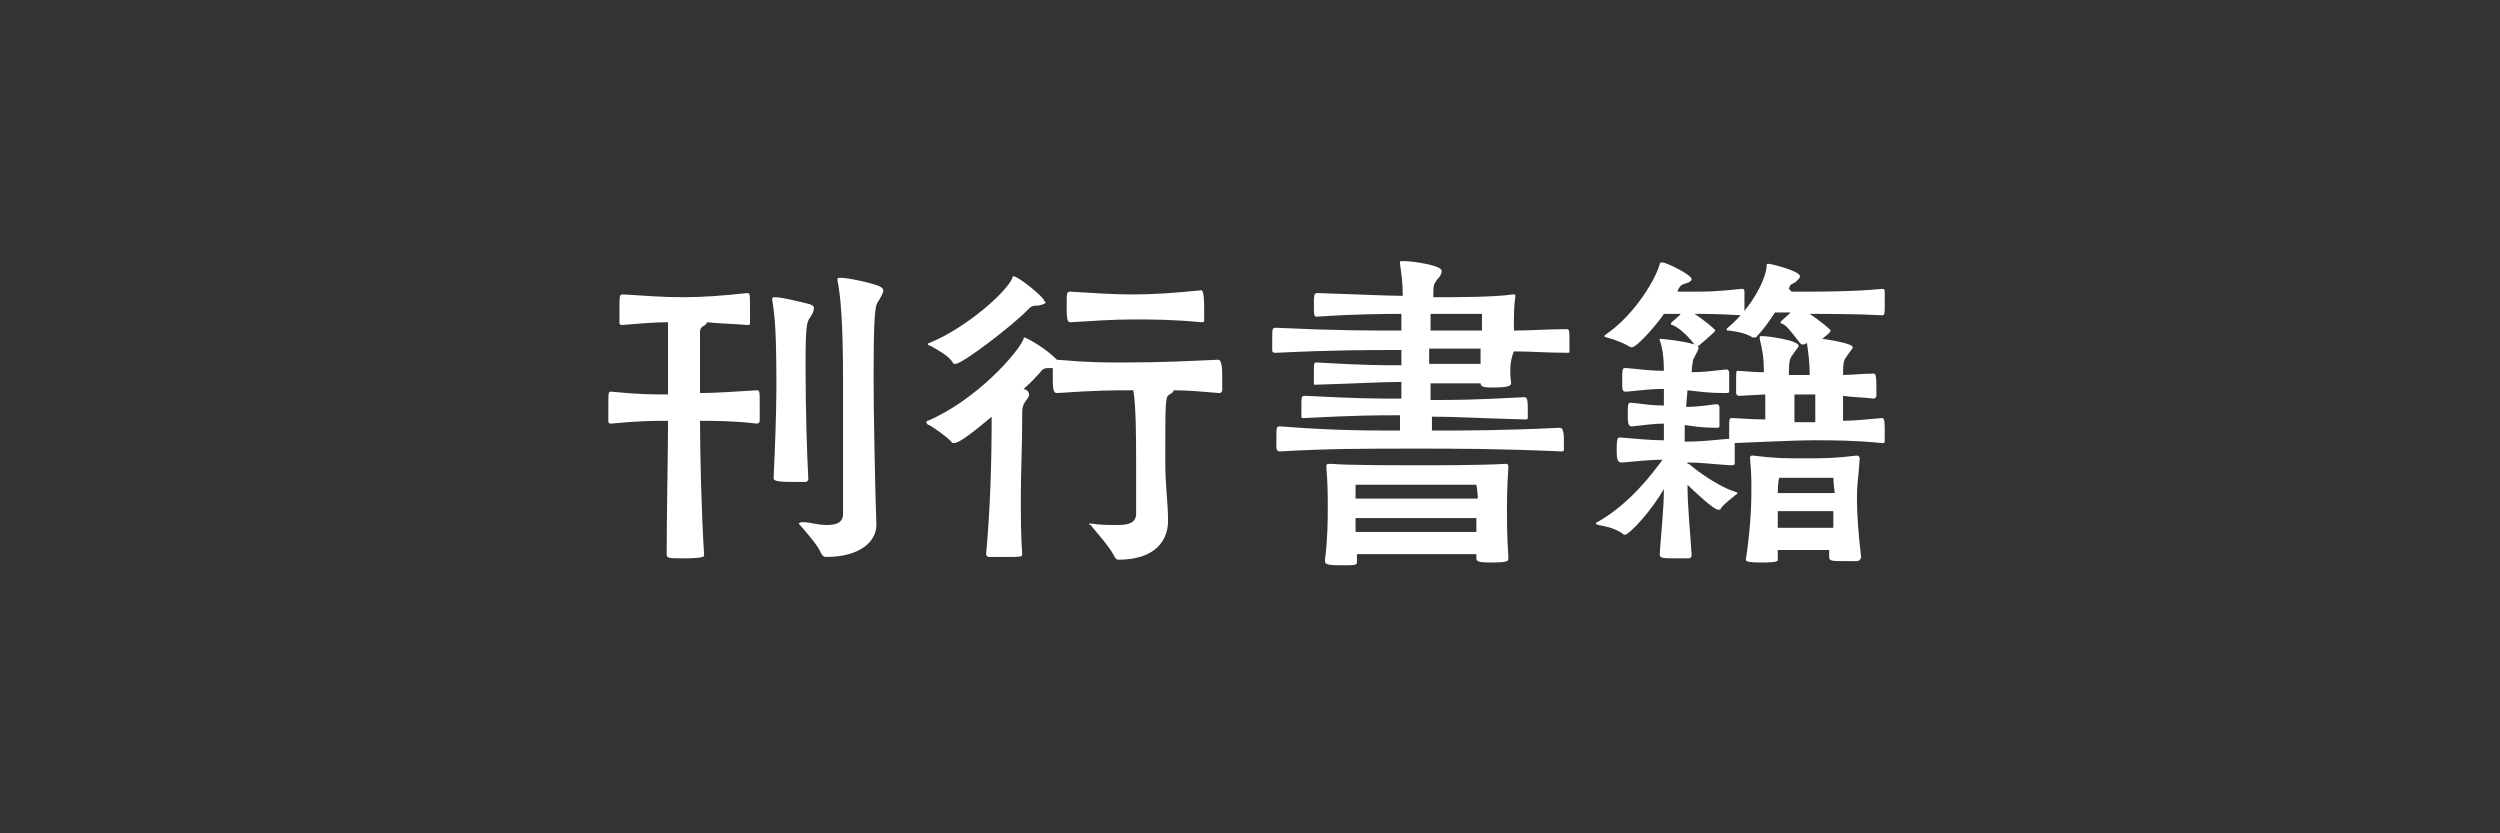
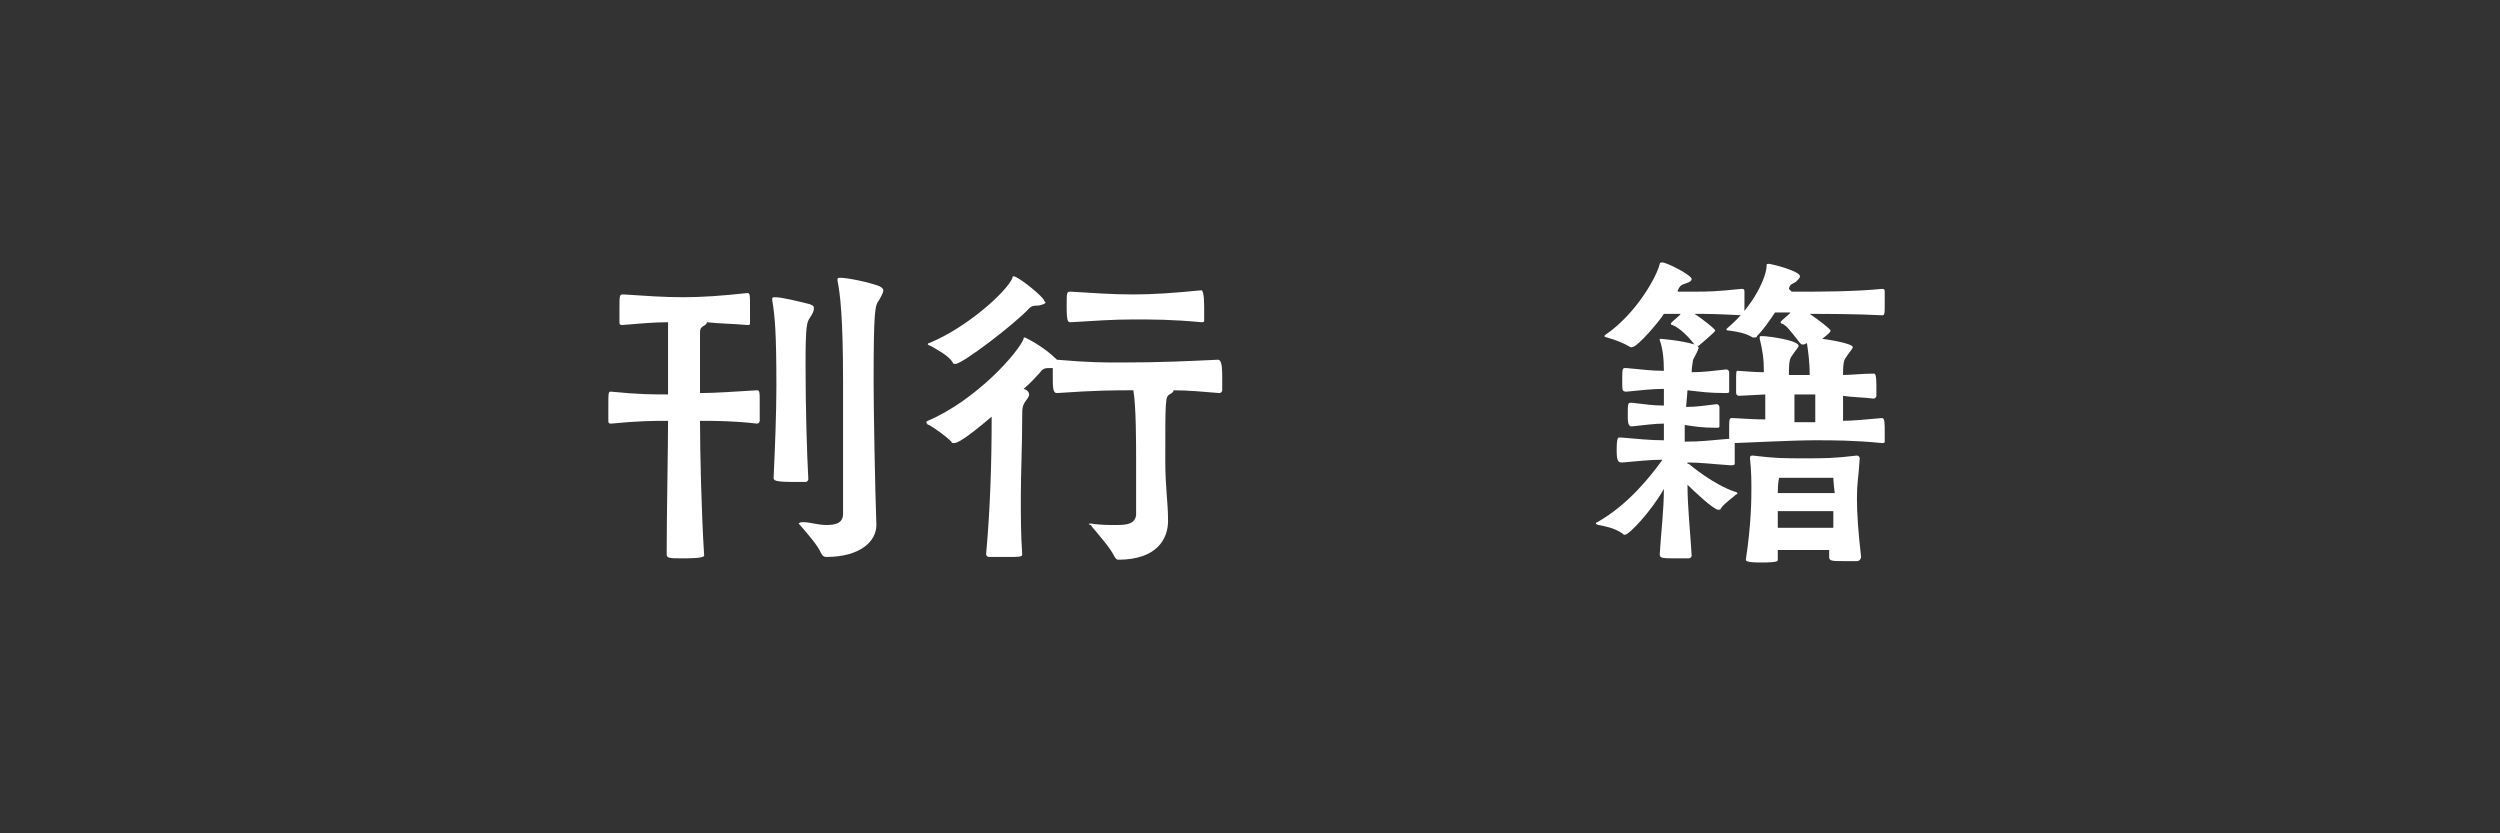
<svg xmlns="http://www.w3.org/2000/svg" version="1.1" id="レイヤー_1" x="0px" y="0px" viewBox="0 0 180 60" style="enable-background:new 0 0 180 60;" xml:space="preserve">
  <rect x="0" y="0" width="180" height="60" fill="#333333" stroke="none" />
  <style type="text/css">
	.st0{fill:#FFFFFF;}
</style>
  <g>
    <path class="st0" d="M48.1,30.3c-1,0-2.1,0-4.1,0.2c-0.1,0-0.2,0-0.2-0.2c0-0.2,0-0.6,0-0.9c0-1.2,0-1.2,0.2-1.2   c2,0.2,3,0.2,4.1,0.2c0-4.3,0-4.6,0-5.2c-1,0-2.1,0.1-3.3,0.2c-0.1,0-0.2,0-0.2-0.2c0-0.2,0-0.6,0-0.9c0-1.1,0-1.1,0.3-1.1   c1.6,0.1,2.8,0.2,4.3,0.2c1.3,0,2.8-0.1,4.6-0.3c0.2,0,0.2,0.1,0.2,1c0,0.4,0,0.9,0,1.2c0,0.1-0.1,0.1-0.2,0.1   c-1.1-0.1-2.1-0.1-2.9-0.2c0,0.1-0.1,0.2-0.3,0.3c-0.1,0.1-0.2,0.1-0.2,0.5c0,1.1,0,3,0,4.3c1.1,0,2.4-0.1,4.1-0.2   c0.2,0,0.2,0.1,0.2,1c0,0.4,0,0.9,0,1.2c0,0.1-0.1,0.2-0.2,0.2c-1.7-0.2-3-0.2-4.1-0.2c0,2,0.1,6.7,0.3,9.7c0,0.2-1.1,0.2-1.5,0.2   c-1,0-1.2,0-1.2-0.3C48,37.1,48.1,32.3,48.1,30.3z M55.8,21.4c0.5,0,1.7,0.3,2.5,0.5c0.2,0.1,0.3,0.1,0.3,0.3   c0,0.2-0.1,0.4-0.3,0.7s-0.3,0.5-0.3,3.3c0,3.3,0.1,6.5,0.2,8.3c0,0.1-0.1,0.2-0.2,0.2c-0.2,0-0.5,0-0.8,0c-1.4,0-1.5-0.1-1.5-0.3   c0.1-2.1,0.2-4.7,0.2-6.6c0-3.8-0.1-5-0.3-6.2c0,0,0-0.1,0-0.1C55.6,21.4,55.7,21.4,55.8,21.4L55.8,21.4z M63.1,37.8   c0,1.2-1.2,2.3-3.6,2.3c-0.2,0-0.3-0.1-0.4-0.3c-0.2-0.5-0.9-1.3-1.5-2c0,0-0.1-0.1-0.1-0.1c0,0,0.1-0.1,0.2-0.1c0,0,0.1,0,0.2,0   c0.4,0,1,0.2,1.6,0.2c0.6,0,1.2-0.1,1.2-0.8c0-1.2,0-2.5,0-3.7c0-2.5,0-4.8,0-5.8c0-4.6-0.2-6.3-0.4-7.3c0,0,0-0.1,0-0.1   c0-0.1,0.1-0.1,0.2-0.1h0c0.5,0,2,0.3,2.8,0.6c0.2,0.1,0.3,0.2,0.3,0.3c0,0.2-0.2,0.5-0.3,0.7c-0.3,0.4-0.4,0.6-0.4,6   C62.9,29.2,63,35.2,63.1,37.8L63.1,37.8z" />
    <path class="st0" d="M78.6,37.7c0.6,0.1,1.2,0.1,1.8,0.1c0.8,0,1.3-0.1,1.4-0.7c0-0.5,0-0.9,0-1.3c0-0.8,0-1.6,0-2.6   c0-1.3,0-4-0.2-5.1c-1.4,0-2.6,0-5.5,0.2c-0.3,0-0.3-0.4-0.3-1.3v-0.5c-0.1,0-0.1,0-0.2,0c-0.3,0-0.5,0-0.7,0.3   c-0.2,0.2-0.6,0.7-1.2,1.2c0.4,0.1,0.4,0.4,0.4,0.4c0,0.1-0.1,0.3-0.2,0.4c-0.3,0.4-0.3,0.6-0.3,1.1c0,2.3-0.1,4.1-0.1,5.9   c0,1.4,0,2.7,0.1,4.1c0,0.2-0.1,0.2-1.3,0.2c-0.4,0-0.9,0-1.1,0c-0.1,0-0.2-0.1-0.2-0.2v0c0.3-3.3,0.4-6.6,0.4-9.9   c-2,1.7-2.5,1.9-2.7,1.9c-0.1,0-0.2,0-0.2-0.1c-0.4-0.4-1.1-0.9-1.6-1.2c-0.1,0-0.2-0.1-0.2-0.2c0,0,0-0.1,0.1-0.1   c3.5-1.5,6.5-4.9,6.9-5.9c0-0.1,0-0.1,0.1-0.1c0,0,1.3,0.6,2.3,1.6c2.3,0.2,3.4,0.2,4.6,0.2c2.9,0,4.8-0.1,7-0.2   c0.2,0,0.3,0.3,0.3,1.2c0,0.4,0,0.7,0,1c0,0.1-0.1,0.2-0.2,0.2c-1.2-0.1-2.3-0.2-3.3-0.2c0,0,0,0,0,0c0,0.1-0.1,0.2-0.3,0.3   c-0.3,0.2-0.3,0.4-0.3,4.7c0,2.1,0.2,3,0.2,4.4c0,1.3-0.8,2.8-3.6,2.8c-0.1,0-0.2-0.1-0.3-0.3c-0.3-0.6-1.1-1.5-1.6-2.1   c0-0.1-0.1-0.1-0.1-0.1C78.3,37.7,78.4,37.7,78.6,37.7L78.6,37.7z M74.8,22c-0.3,0-0.5,0-0.7,0.2c-1,1.1-4.8,4-5.3,4   c-0.1,0-0.2,0-0.2-0.1c-0.3-0.5-1.1-0.9-1.6-1.2c-0.1,0-0.2-0.1-0.2-0.1c0,0,0-0.1,0.1-0.1c2.7-1.1,5.6-3.7,6-4.7   c0-0.1,0-0.1,0.1-0.1c0.3,0,2.2,1.5,2.2,1.8C75.4,21.8,75.2,21.9,74.8,22z M86.7,22.1c0,0.4,0,0.7,0,1c0,0.1-0.1,0.1-0.2,0.1   C84.4,23,83,23,81.6,23c-1.5,0-2.8,0.1-4.5,0.2c-0.2,0-0.3,0-0.3-1.1c0-1.1,0-1.1,0.3-1.1c1.7,0.1,2.9,0.2,4.5,0.2   c1.4,0,2.9-0.1,4.9-0.3C86.6,20.9,86.7,21.2,86.7,22.1z" />
-     <path class="st0" d="M108.8,27.6c0,0.2-0.3,0.3-1.3,0.3c-0.5,0-0.9,0-0.9-0.3v0h-3.6v1.2c1.8,0,2.9,0,6.7-0.2c0.2,0,0.3,0,0.3,0.8   c0,0.3,0,0.5,0,0.7c0,0.1-0.1,0.1-0.2,0.1c-3.7-0.1-5-0.2-6.7-0.2V31c2.4,0,5.1,0,9.2-0.2c0.2,0,0.3,0.2,0.3,0.9c0,0.3,0,0.6,0,0.7   c0,0.1-0.1,0.1-0.2,0.1c-4.6-0.2-7.7-0.2-10.2-0.2c-4.2,0-6.5,0-10,0.2c-0.2,0-0.2,0-0.3-0.2c0-0.2,0-0.5,0-0.7   c0-0.9,0-0.9,0.3-0.9C96,31,98.4,31,100.8,31l0-1.1c-1.8,0-3,0-6.9,0.2c-0.2,0-0.2,0-0.2-0.2c0-0.1,0-0.4,0-0.6   c0-0.8,0-0.8,0.3-0.8c3.9,0.2,5,0.2,6.9,0.2v-1.2c-1.4,0-2.9,0.1-6.2,0.2c-0.1,0-0.1,0-0.1-0.2c0-0.2,0-0.4,0-0.6   c0-0.8,0-0.8,0.2-0.8c3.4,0.2,4.8,0.2,6.1,0.2v-1.1c-2.4,0-4.9,0-9,0.2c-0.2,0-0.3,0-0.3-0.2c0-0.2,0-0.4,0-0.7   c0-0.9,0-0.9,0.3-0.9c4.2,0.2,6.6,0.2,9,0.2v-1.2c-1.1,0-3.1,0-6.1,0.2c-0.2,0-0.2-0.1-0.2-1.1c0-0.6,0.1-0.6,0.3-0.6   c3.1,0.1,5,0.2,6.1,0.2c0-0.9-0.1-1.6-0.2-2.3v-0.1c0-0.1,0-0.1,0.2-0.1h0.1c0.6,0,2.7,0.3,2.7,0.7c0,0.2-0.1,0.4-0.3,0.6   c-0.3,0.4-0.3,0.4-0.3,1.3c1.6,0,4.4,0,5.7-0.2h0.1c0.1,0,0.1,0,0.1,0.1v0.1c-0.1,0.6-0.1,1.4-0.1,2.4c1.2,0,2.4-0.1,3.8-0.1   c0.2,0,0.2,0.1,0.2,0.9c0,0.3,0,0.5,0,0.7c0,0.1,0,0.1-0.2,0.1c-1.4,0-2.6-0.1-3.8-0.1C108.7,26,108.7,26.8,108.8,27.6L108.8,27.6z    M108.6,40.2c0,0.2,0,0.3-1.3,0.3c-0.9,0-1-0.1-1-0.3v0l0-0.3c-1,0-3.7,0-4.3,0c-0.6,0-3.4,0-4.3,0c0,0.2,0,0.3,0,0.5   c0,0.3,0,0.3-1.2,0.3c-1,0-1.1-0.1-1.1-0.3v-0.1c0.2-1.5,0.2-3.1,0.2-3.6c0-1,0-1.9-0.1-3c0-0.1,0-0.1,0-0.2c0,0,0-0.1,0.2-0.1h0.2   c1,0.1,4.9,0.1,6.2,0.1c1.3,0,4.7,0,6.2-0.1h0.1c0.2,0,0.2,0.1,0.2,0.2v0.1c-0.1,1.5-0.1,2.5-0.1,3.1c0,0.5,0,1.7,0.1,3.3V40.2z    M106.3,34.9c0,0-3.6,0-4.4,0s-4.3,0-4.3,0s0,0.5,0,1c0.9,0,3.7,0,4.3,0s3.6,0,4.5,0C106.4,35.4,106.3,34.9,106.3,34.9z M97.6,38.3   c0.9,0,3.7,0,4.3,0c0.6,0,3.5,0,4.4,0c0-0.4,0-0.7,0-1c-0.9,0-3.8,0-4.4,0c-0.6,0-3.5,0-4.3,0V38.3z M106.7,22.6h-3.7v1.2   c1.1,0,2.4,0,3.7,0V22.6z M102.9,26.2c3,0,3.6,0,3.7,0c0-0.4,0-0.7,0-1.1c-1.4,0-2.6,0-3.7,0V26.2z" />
    <path class="st0" d="M132.6,30.3c0.8,0,1.8-0.1,2.9-0.2c0.2,0,0.2,0.3,0.2,1.1c0,0.2,0,0.5,0,0.6c0,0.1-0.1,0.1-0.2,0.1   c-2-0.2-3.6-0.2-4.8-0.2c-0.6,0-1.2,0-5.8,0.2c0,0.2,0,0.6,0,0.9c0,0.2,0,0.5,0,0.6c0,0.1-0.2,0.1-0.3,0.1   c-1.5-0.1-2.1-0.2-3.1-0.2v0.1l0.1,0c0.1,0.1,1.8,1.5,3.3,2c0.1,0,0.2,0.1,0.2,0.1s0,0.1-0.1,0.1c-0.2,0.2-0.8,0.6-1.1,1   c0,0.1-0.1,0.1-0.2,0.1c-0.3,0-1.7-1.3-2.2-1.8c0,1.6,0.2,3.4,0.3,5.1c0,0.1-0.1,0.2-0.2,0.2c-0.2,0-0.6,0-0.9,0   c-1,0-1.2,0-1.2-0.3c0.1-1.6,0.3-3.2,0.3-4.7c-0.9,1.6-2.5,3.3-2.8,3.3c-0.1,0-0.1,0-0.2-0.1c-0.6-0.4-1.2-0.5-1.7-0.6   c-0.1,0-0.2-0.1-0.2-0.1c0,0,0-0.1,0.1-0.1c2.3-1.3,3.9-3.4,4.7-4.5c-0.9,0-1.7,0.1-2.9,0.2c-0.3,0-0.4-0.1-0.4-0.9   c0-0.9,0.1-0.9,0.2-0.9h0.1c1.2,0.1,2.1,0.2,3.1,0.2v-1.2c-0.7,0-1.3,0.1-2.3,0.2c-0.2,0-0.3-0.1-0.3-0.7c0-0.9,0-1,0.2-1h0.1   c0.9,0.1,1.5,0.2,2.3,0.2c0-0.4,0-0.8,0-1.2c-0.9,0-1.6,0.1-2.7,0.2c-0.3,0-0.3-0.1-0.3-0.7c0-0.9,0-1,0.2-1h0.1   c1.1,0.1,1.8,0.2,2.7,0.2c0-0.9-0.1-1.7-0.3-2.2c0,0,0-0.1,0-0.1c0,0,0,0,0.1,0c0,0,1.4,0.1,2.4,0.4c-0.7-0.9-1.3-1.3-1.6-1.4   c-0.1,0-0.1-0.1-0.1-0.1c0-0.1,0.7-0.6,0.7-0.7l-1.2,0c-0.3,0.5-1.9,2.4-2.3,2.4c0,0-0.1,0-0.1,0c-0.5-0.3-1-0.5-1.7-0.7   c-0.1,0-0.2-0.1-0.2-0.1c0,0,0,0,0.1-0.1c2.2-1.5,3.7-4.2,3.9-5.1c0-0.1,0.1-0.1,0.2-0.1c0.3,0,2.1,0.9,2.1,1.2   c0,0.1-0.1,0.2-0.4,0.3c-0.3,0.1-0.4,0.1-0.6,0.5l0,0.1h1.3c0.7,0,1.4,0,3.3-0.2c0.1,0,0.2,0,0.2,0.2c0,0.1,0,0.5,0,0.9   c0,0.7,0,0.8-0.2,0.8c-1.9-0.1-2.5-0.1-3.3-0.1h-0.1c0.5,0.3,1.5,1.1,1.5,1.2s-1.2,1.1-1.2,1.1c0,0-0.1,0-0.1,0   c0,0,0.1,0.1,0.1,0.1c0,0.2-0.2,0.5-0.4,0.9c0,0.1-0.1,0.5-0.1,0.9c0.9,0,1.5-0.1,2.5-0.2h0c0.1,0,0.2,0.1,0.2,0.2   c0,0.1,0,0.4,0,0.7c0,0.3,0,0.6,0,0.7c0,0.1-0.1,0.1-0.3,0.1c-1.2,0-1.8-0.1-2.7-0.2l-0.1,1.2c0.8,0,1.3-0.1,2.2-0.2h0   c0.1,0,0.2,0.1,0.2,0.2c0,0.1,0,0.4,0,0.7c0,0.3,0,0.6,0,0.7c0,0.1-0.1,0.1-0.2,0.1c-1.1,0-1.6-0.1-2.3-0.2c0,0.4,0,0.8,0,1.2   c1.2,0,1.9-0.1,3.1-0.2h0.1c0-0.2,0-0.5,0-0.7c0-0.7,0-0.8,0.2-0.8c0.3,0,1.4,0.1,2.4,0.1v-1.8l-1.9,0.1c-0.1,0-0.2-0.1-0.2-0.2   c0-0.2,0-0.5,0-0.7c0-0.8,0-0.9,0.1-0.9c0.3,0,1.1,0.1,1.9,0.1c0-1-0.1-1.6-0.3-2.4c0,0,0-0.1,0-0.1c0-0.1,0-0.1,0.2-0.1   c0.4,0,2.6,0.3,2.6,0.7c0,0.1-0.2,0.3-0.4,0.6c-0.2,0.3-0.3,0.3-0.3,1.5h1.5c0-0.9-0.1-1.6-0.2-2.3l-0.2,0.1c0,0-0.1,0-0.1,0   c-0.1,0-0.1,0-0.2-0.1c-0.7-0.9-1-1.3-1.3-1.4c-0.1,0-0.1-0.1-0.1-0.1c0-0.1,0.7-0.6,0.7-0.7c-0.4,0-0.7,0-1.1,0   c-0.4,0.6-0.8,1.2-1.3,1.7c0,0.1-0.1,0.1-0.2,0.1c0,0-0.1,0-0.1,0c-0.5-0.3-1-0.4-1.7-0.5c-0.1,0-0.2,0-0.2-0.1c0,0,0,0,0.1-0.1   c1.9-1.6,2.8-3.7,2.8-4.5c0-0.1,0-0.1,0.2-0.1c0.1,0,2.2,0.5,2.2,0.9c0,0.1-0.1,0.2-0.3,0.4c-0.3,0.2-0.4,0.1-0.5,0.5L129,21h1   c0.7,0,3.6,0,5.5-0.2c0.1,0,0.2,0,0.2,0.2c0,0.1,0,0.5,0,0.9c0,0.7,0,0.8-0.2,0.8c-1.8-0.1-4.2-0.1-5.2-0.1   c0.6,0.4,1.5,1.1,1.5,1.2c0,0.1-0.1,0.2-0.6,0.6c0.1,0,2.2,0.3,2.2,0.6c0,0.1-0.2,0.3-0.4,0.6c-0.2,0.3-0.3,0.3-0.3,1.4   c0.6,0,1.4-0.1,2.2-0.1c0.1,0,0.2,0,0.2,0.9c0,0.3,0,0.6,0,0.7c0,0.1-0.1,0.2-0.2,0.2c-0.8-0.1-1.6-0.1-2.2-0.2V30.3z M131.9,39.6   c-0.4,0-1.1,0-1.9,0c-0.8,0-1.5,0-2,0v0.7c0,0.1,0,0.2-1.2,0.2c-1,0-1.1-0.1-1.1-0.2v0c0.4-2.6,0.4-4.5,0.4-5.1s0-1.2-0.1-2.2   c0-0.1,0-0.2,0.2-0.2h0c1.6,0.2,2.3,0.2,3.7,0.2c1.5,0,2.1,0,3.8-0.2h0c0.1,0,0.2,0.1,0.2,0.2c-0.1,1.6-0.2,1.7-0.2,2.9   c0,1.1,0.1,2.5,0.3,4.2c0,0.1-0.1,0.3-0.3,0.3c-0.2,0-0.6,0-0.9,0c-0.9,0-1.1,0-1.1-0.3V39.6z M130,36.8c-0.8,0-1.5,0-2,0   c0,0.3,0,0.7,0,1.2c0.5,0,1.2,0,2,0c0.9,0,1.6,0,2,0c0-0.5,0-0.9,0-1.2C131.6,36.8,130.9,36.8,130,36.8z M132,34.4c0,0-0.7,0-2,0   c-1.3,0-1.9,0-1.9,0s-0.1,0.3-0.1,1.1c0.5,0,1.2,0,2,0c0.9,0,1.7,0,2.1,0C132,34.7,132,34.4,132,34.4z M130.8,28.4H130   c-0.2,0-0.5,0-0.8,0v2h1.5V28.4z" />
  </g>
</svg>